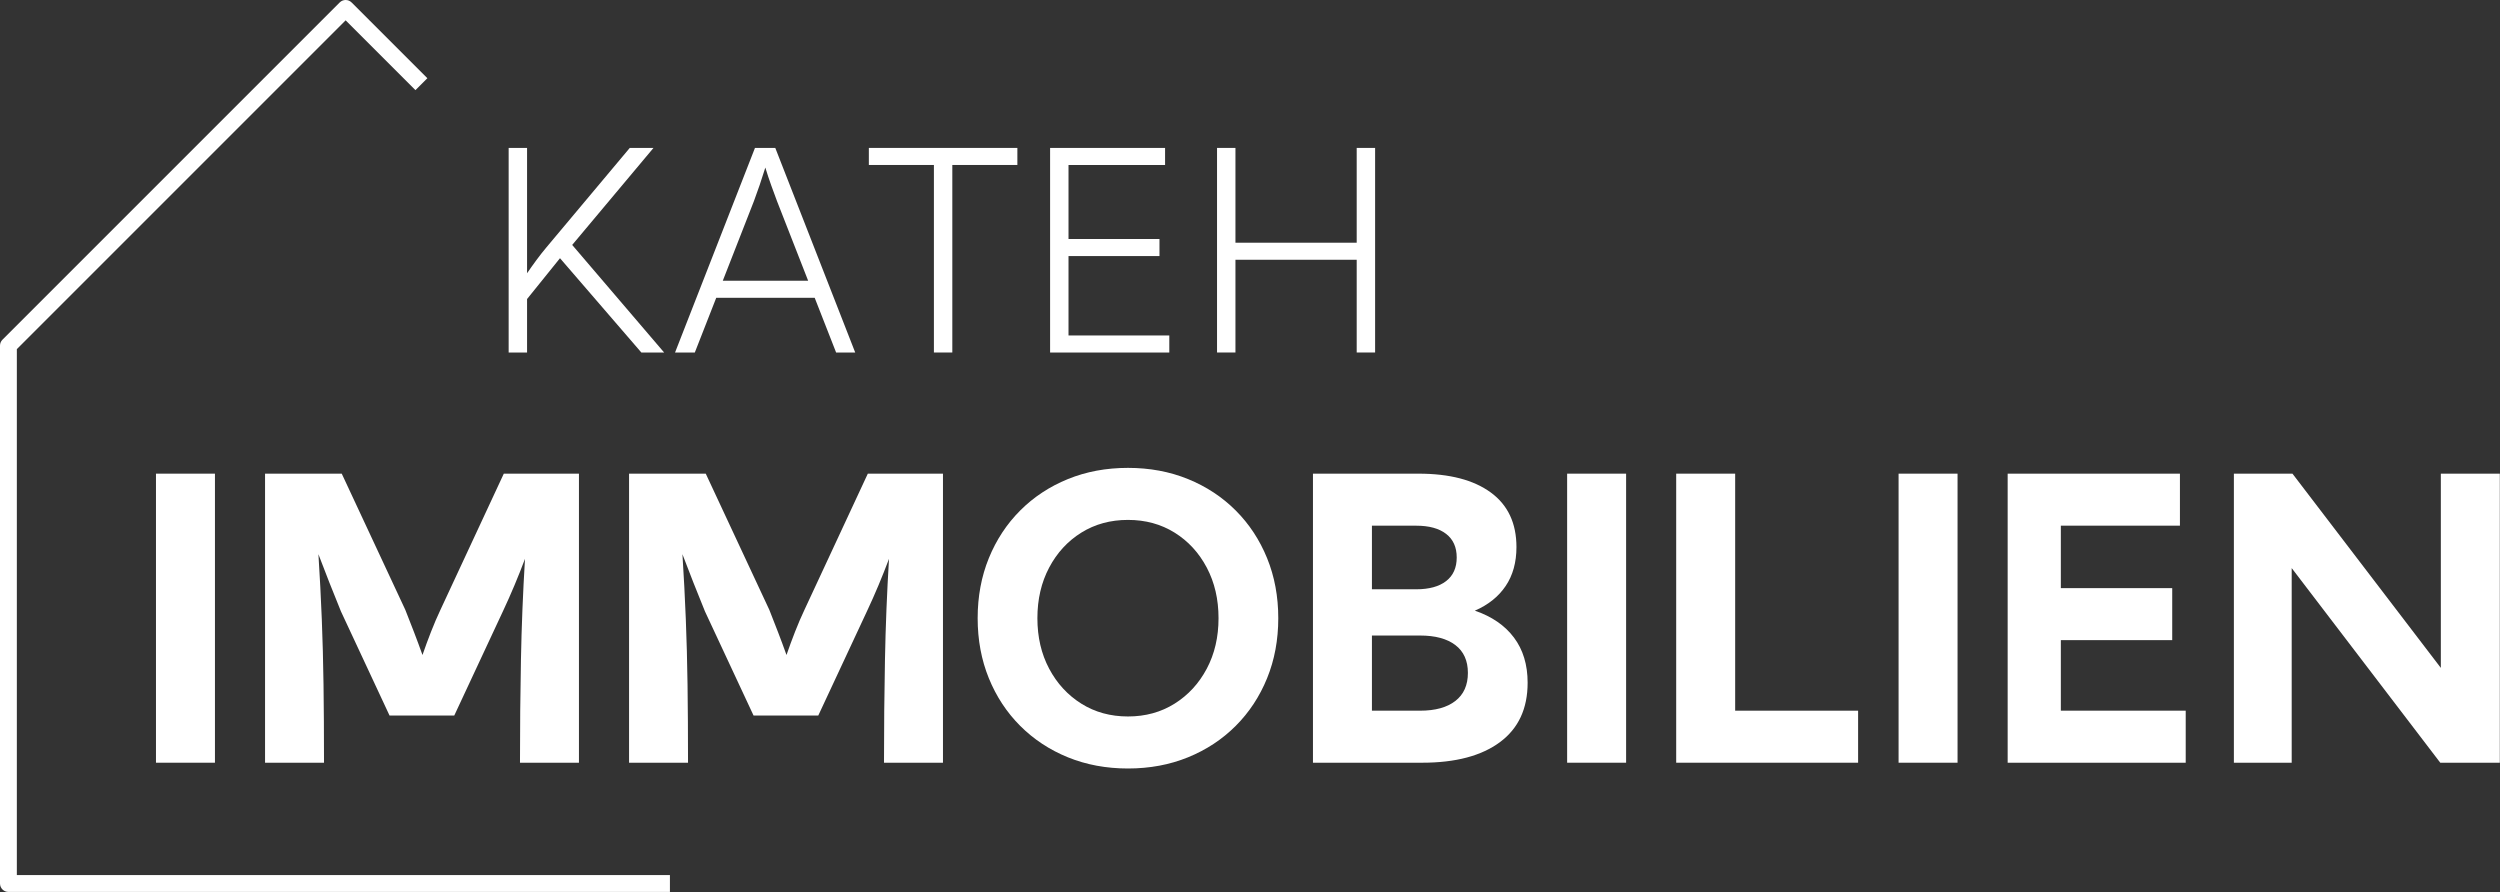
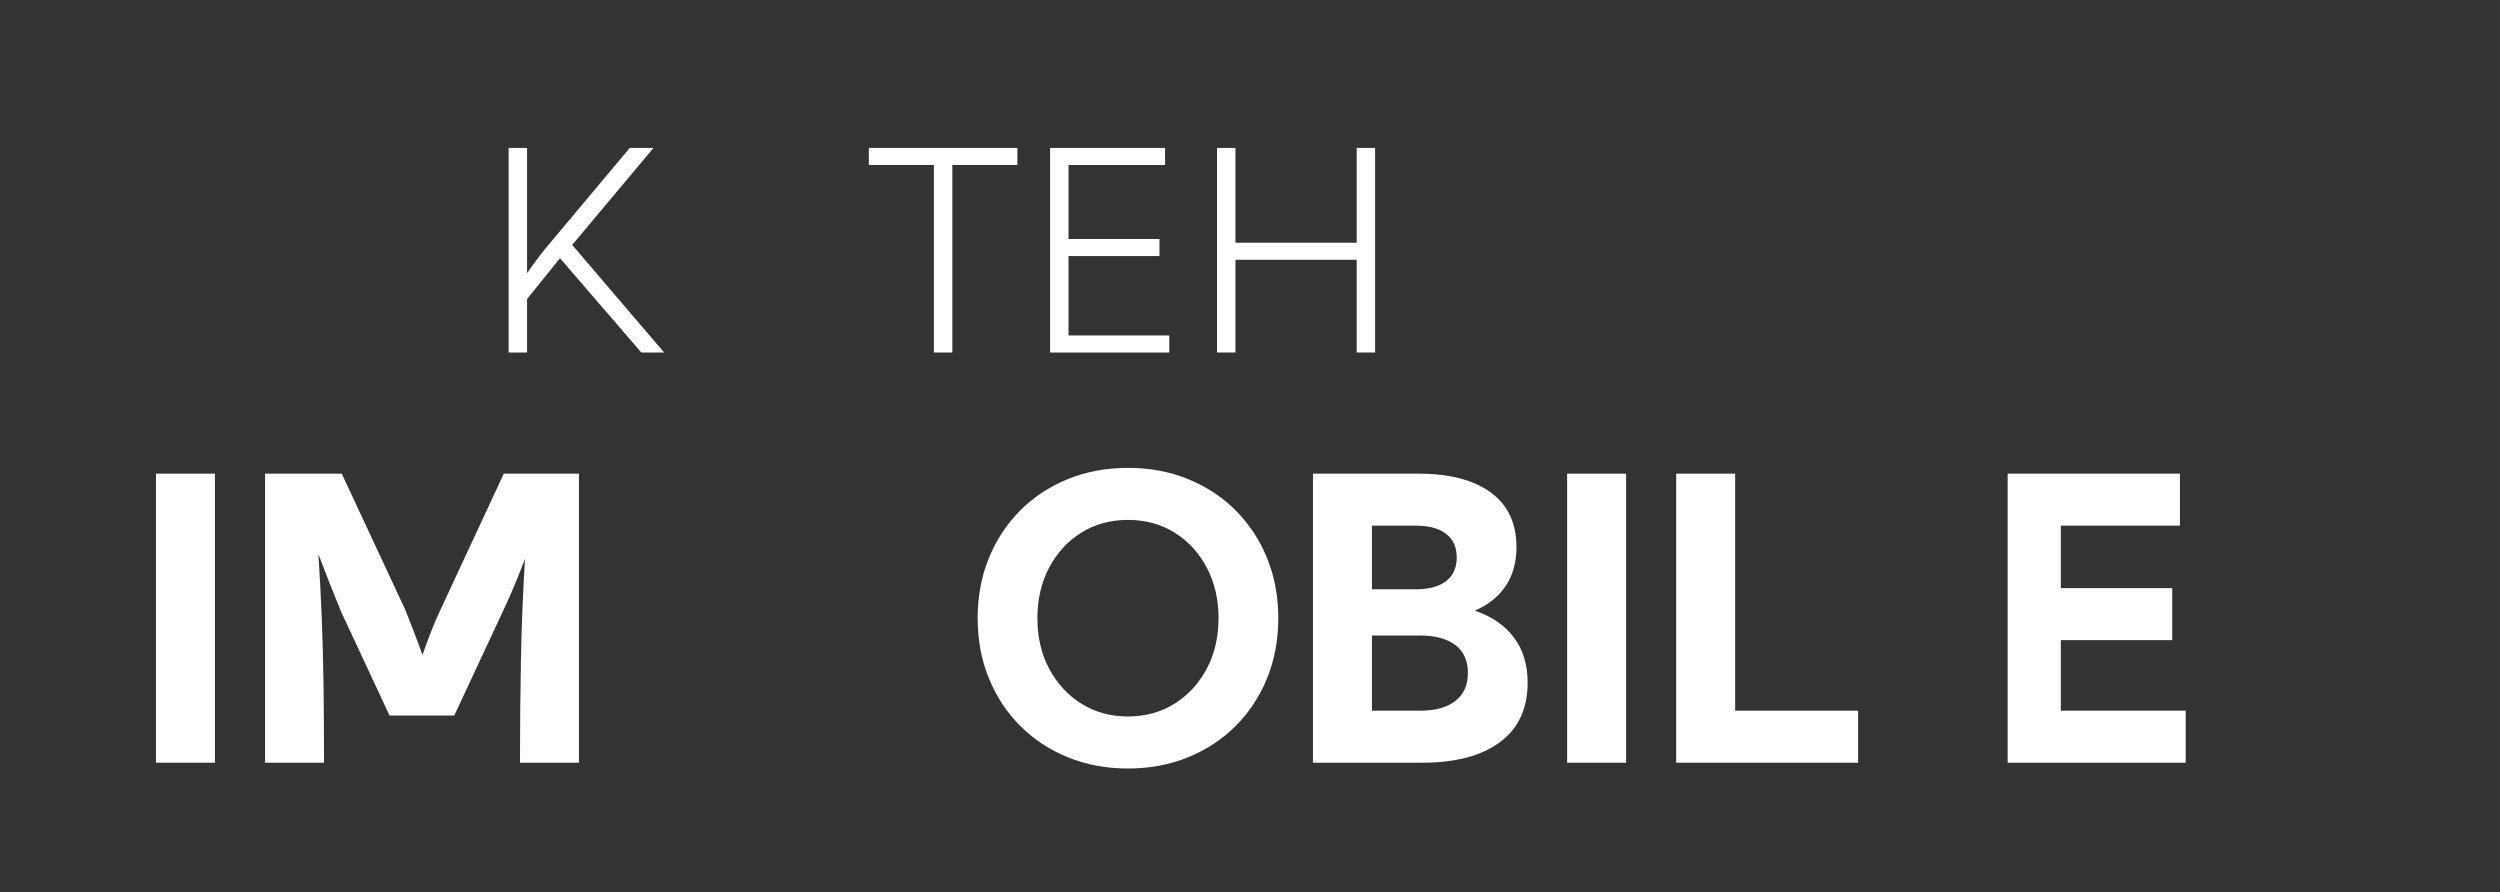
<svg xmlns="http://www.w3.org/2000/svg" xmlns:ns1="http://www.serif.com/" width="100%" height="100%" viewBox="0 0 1653 590" xml:space="preserve" style="fill-rule:evenodd;clip-rule:evenodd;stroke-linejoin:round;stroke-miterlimit:2;">
  <rect x="0" y="0" width="1653" height="590" fill="#333333" stroke="none" />
  <rect id="ArtBoard1" x="0" y="0" width="1652.88" height="589.749" style="fill:none;" />
  <g id="ArtBoard11" ns1:id="ArtBoard1">
    <g>
      <path d="M348.495,233.075l-12.174,-0l-0,-135.268l12.174,0l-0,82.874c1.923,-2.825 3.983,-5.726 6.177,-8.702c2.194,-2.976 4.404,-5.787 6.628,-8.432l55.099,-65.74l15.691,0l-53.751,64.142l60.785,71.126l-15.06,-0l-53.796,-62.354l-21.773,27.004l-0,35.35Z" style="fill:#fff;fill-rule:nonzero;" />
-       <path d="M446.338,233.075l52.844,-135.268l13.437,0l52.844,135.268l-12.625,-0l-14.158,-36.162l-65.108,0l-14.158,36.162l-13.076,-0Zm52.123,-100.008l-20.561,52.574l56.452,-0l-20.561,-52.574c-1.202,-3.186 -2.495,-6.703 -3.877,-10.551c-1.383,-3.847 -2.676,-7.755 -3.878,-11.723c-1.142,3.727 -2.39,7.575 -3.743,11.543c-1.352,3.968 -2.63,7.545 -3.832,10.731Z" style="fill:#fff;fill-rule:nonzero;" />
      <path d="M574.481,109.08l0,-11.273l98.204,0l0,11.273l-43.015,-0l0,123.995l-12.174,-0l0,-123.995l-43.015,-0Z" style="fill:#fff;fill-rule:nonzero;" />
      <path d="M694.328,97.807l76.02,0l-0,11.273l-63.846,-0l-0,48.966l60.149,0l-0,11.273l-60.149,-0l-0,52.483l66.642,0l-0,11.273l-78.816,-0l-0,-135.268Z" style="fill:#fff;fill-rule:nonzero;" />
      <path d="M804.706,97.807l12.174,0l-0,62.674l80.168,0l0,-62.674l12.174,0l0,135.268l-12.174,-0l0,-61.322l-80.168,0l-0,61.322l-12.174,-0l-0,-135.268Z" style="fill:#fff;fill-rule:nonzero;" />
    </g>
    <g>
      <rect x="103.132" y="313.184" width="38.989" height="191.122" style="fill:#fff;fill-rule:nonzero;" />
      <path d="M175.248,504.306l0,-191.122l50.711,0l42.047,90.083c1.954,4.926 3.886,9.874 5.797,14.843c1.912,4.97 3.759,9.96 5.543,14.972c1.784,-5.182 3.674,-10.321 5.67,-15.418c1.996,-5.096 4.056,-9.895 6.179,-14.397l41.92,-90.083l49.692,0l-0,191.122l-38.989,0c-0,-23.274 0.212,-45.996 0.637,-68.166c0.424,-22.171 1.316,-44.383 2.675,-66.638c-2.208,5.861 -4.523,11.679 -6.944,17.456c-2.421,5.776 -4.948,11.467 -7.581,17.073l-32.236,69.059l-42.811,-0l-32.108,-68.804c-2.634,-6.456 -5.182,-12.805 -7.645,-19.049c-2.464,-6.243 -4.885,-12.507 -7.263,-18.793c0.934,14.78 1.678,29.072 2.23,42.875c0.552,13.803 0.934,28.307 1.147,43.512c0.212,15.205 0.318,32.363 0.318,51.475l-38.989,0Z" style="fill:#fff;fill-rule:nonzero;" />
-       <path d="M415.934,504.306l0,-191.122l50.711,0l42.047,90.083c1.954,4.926 3.886,9.874 5.797,14.843c1.912,4.97 3.759,9.96 5.543,14.972c1.784,-5.182 3.674,-10.321 5.67,-15.418c1.996,-5.096 4.056,-9.895 6.18,-14.397l41.919,-90.083l49.692,0l-0,191.122l-38.989,0c-0,-23.274 0.212,-45.996 0.637,-68.166c0.425,-22.171 1.316,-44.383 2.676,-66.638c-2.209,5.861 -4.524,11.679 -6.945,17.456c-2.42,5.776 -4.947,11.467 -7.581,17.073l-32.236,69.059l-42.811,-0l-32.108,-68.804c-2.634,-6.456 -5.182,-12.805 -7.645,-19.049c-2.464,-6.243 -4.884,-12.507 -7.263,-18.793c0.935,14.78 1.678,29.072 2.23,42.875c0.552,13.803 0.934,28.307 1.147,43.512c0.212,15.205 0.318,32.363 0.318,51.475l-38.989,0Z" style="fill:#fff;fill-rule:nonzero;" />
      <path d="M646.427,408.745c0,-14.355 2.464,-27.585 7.39,-39.689c4.927,-12.105 11.85,-22.616 20.769,-31.535c8.919,-8.919 19.431,-15.842 31.535,-20.769c12.104,-4.927 25.334,-7.39 39.69,-7.39c14.355,0 27.585,2.463 39.689,7.39c12.105,4.927 22.616,11.85 31.535,20.769c8.919,8.919 15.842,19.43 20.769,31.535c4.927,12.104 7.39,25.334 7.39,39.689c-0,14.356 -2.463,27.586 -7.39,39.69c-4.927,12.104 -11.85,22.616 -20.769,31.535c-8.919,8.919 -19.43,15.842 -31.535,20.769c-12.104,4.926 -25.334,7.39 -39.689,7.39c-14.356,-0 -27.586,-2.464 -39.69,-7.39c-12.104,-4.927 -22.616,-11.85 -31.535,-20.769c-8.919,-8.919 -15.842,-19.431 -20.769,-31.535c-4.926,-12.104 -7.39,-25.334 -7.39,-39.69Zm39.499,0c-0,12.487 2.591,23.615 7.772,33.383c5.182,9.768 12.274,17.477 21.278,23.126c9.004,5.648 19.282,8.473 30.835,8.473c11.552,-0 21.83,-2.825 30.834,-8.473c9.004,-5.649 16.097,-13.358 21.278,-23.126c5.182,-9.768 7.772,-20.896 7.772,-33.383c0,-12.486 -2.59,-23.635 -7.772,-33.446c-5.181,-9.811 -12.274,-17.519 -21.278,-23.126c-9.004,-5.606 -19.282,-8.409 -30.834,-8.409c-11.553,-0 -21.831,2.803 -30.835,8.409c-9.004,5.607 -16.096,13.315 -21.278,23.126c-5.181,9.811 -7.772,20.96 -7.772,33.446Z" style="fill:#fff;fill-rule:nonzero;" />
      <path d="M868.129,504.306l-0,-191.122l69.823,0c20.471,0 36.377,4.141 47.717,12.423c11.339,8.282 17.009,20.323 17.009,36.122c0,10.109 -2.378,18.688 -7.135,25.738c-4.757,7.05 -11.552,12.487 -20.386,16.309c11.212,3.823 19.834,9.747 25.865,17.775c6.031,8.027 9.046,17.986 9.046,29.878c0,17.159 -6.115,30.261 -18.347,39.308c-12.232,9.046 -29.348,13.569 -51.348,13.569l-72.244,0Zm68.294,-156.72l-29.306,0l0,42.047l29.306,0c8.494,0 15.077,-1.805 19.749,-5.415c4.672,-3.61 7.008,-8.813 7.008,-15.608c-0,-6.796 -2.336,-11.998 -7.008,-15.608c-4.672,-3.611 -11.255,-5.416 -19.749,-5.416Zm-29.306,122.318l31.854,0c10.023,0 17.796,-2.144 23.317,-6.434c5.521,-4.29 8.282,-10.469 8.282,-18.539c-0,-8.069 -2.761,-14.207 -8.282,-18.411c-5.521,-4.205 -13.294,-6.307 -23.317,-6.307l-31.854,-0l0,49.691Z" style="fill:#fff;fill-rule:nonzero;" />
      <rect x="1036.19" y="313.184" width="38.989" height="191.122" style="fill:#fff;fill-rule:nonzero;" />
      <path d="M1228.58,504.306l-120.279,0l0,-191.122l38.989,0l-0,156.72l81.29,0l0,34.402Z" style="fill:#fff;fill-rule:nonzero;" />
-       <rect x="1255.34" y="313.184" width="38.989" height="191.122" style="fill:#fff;fill-rule:nonzero;" />
      <path d="M1327.46,313.184l113.909,0l-0,34.402l-78.742,0l-0,41.283l73.645,-0l0,34.402l-73.645,-0l-0,46.633l82.564,0l0,34.402l-117.731,0l0,-191.122Z" style="fill:#fff;fill-rule:nonzero;" />
-       <path d="M1477.04,313.184l38.734,0l98.109,128.434l0,-128.434l38.989,0l-0,191.122l-39.371,0l-98.237,-128.688l0,128.688l-38.224,0l-0,-191.122Z" style="fill:#fff;fill-rule:nonzero;" />
    </g>
-     <path d="M11.139,578.609l431.813,0l0,11.14l-437.382,-0c-3.076,-0 -5.57,-2.494 -5.57,-5.57l0,-355.64c-0,-1.478 0.587,-2.894 1.631,-3.939l222.969,-222.969c2.175,-2.175 5.702,-2.175 7.877,0l50.096,50.096l-7.877,7.877l-46.157,-46.157l-217.4,217.399l0,347.763Z" style="fill:#fff;" />
  </g>
</svg>